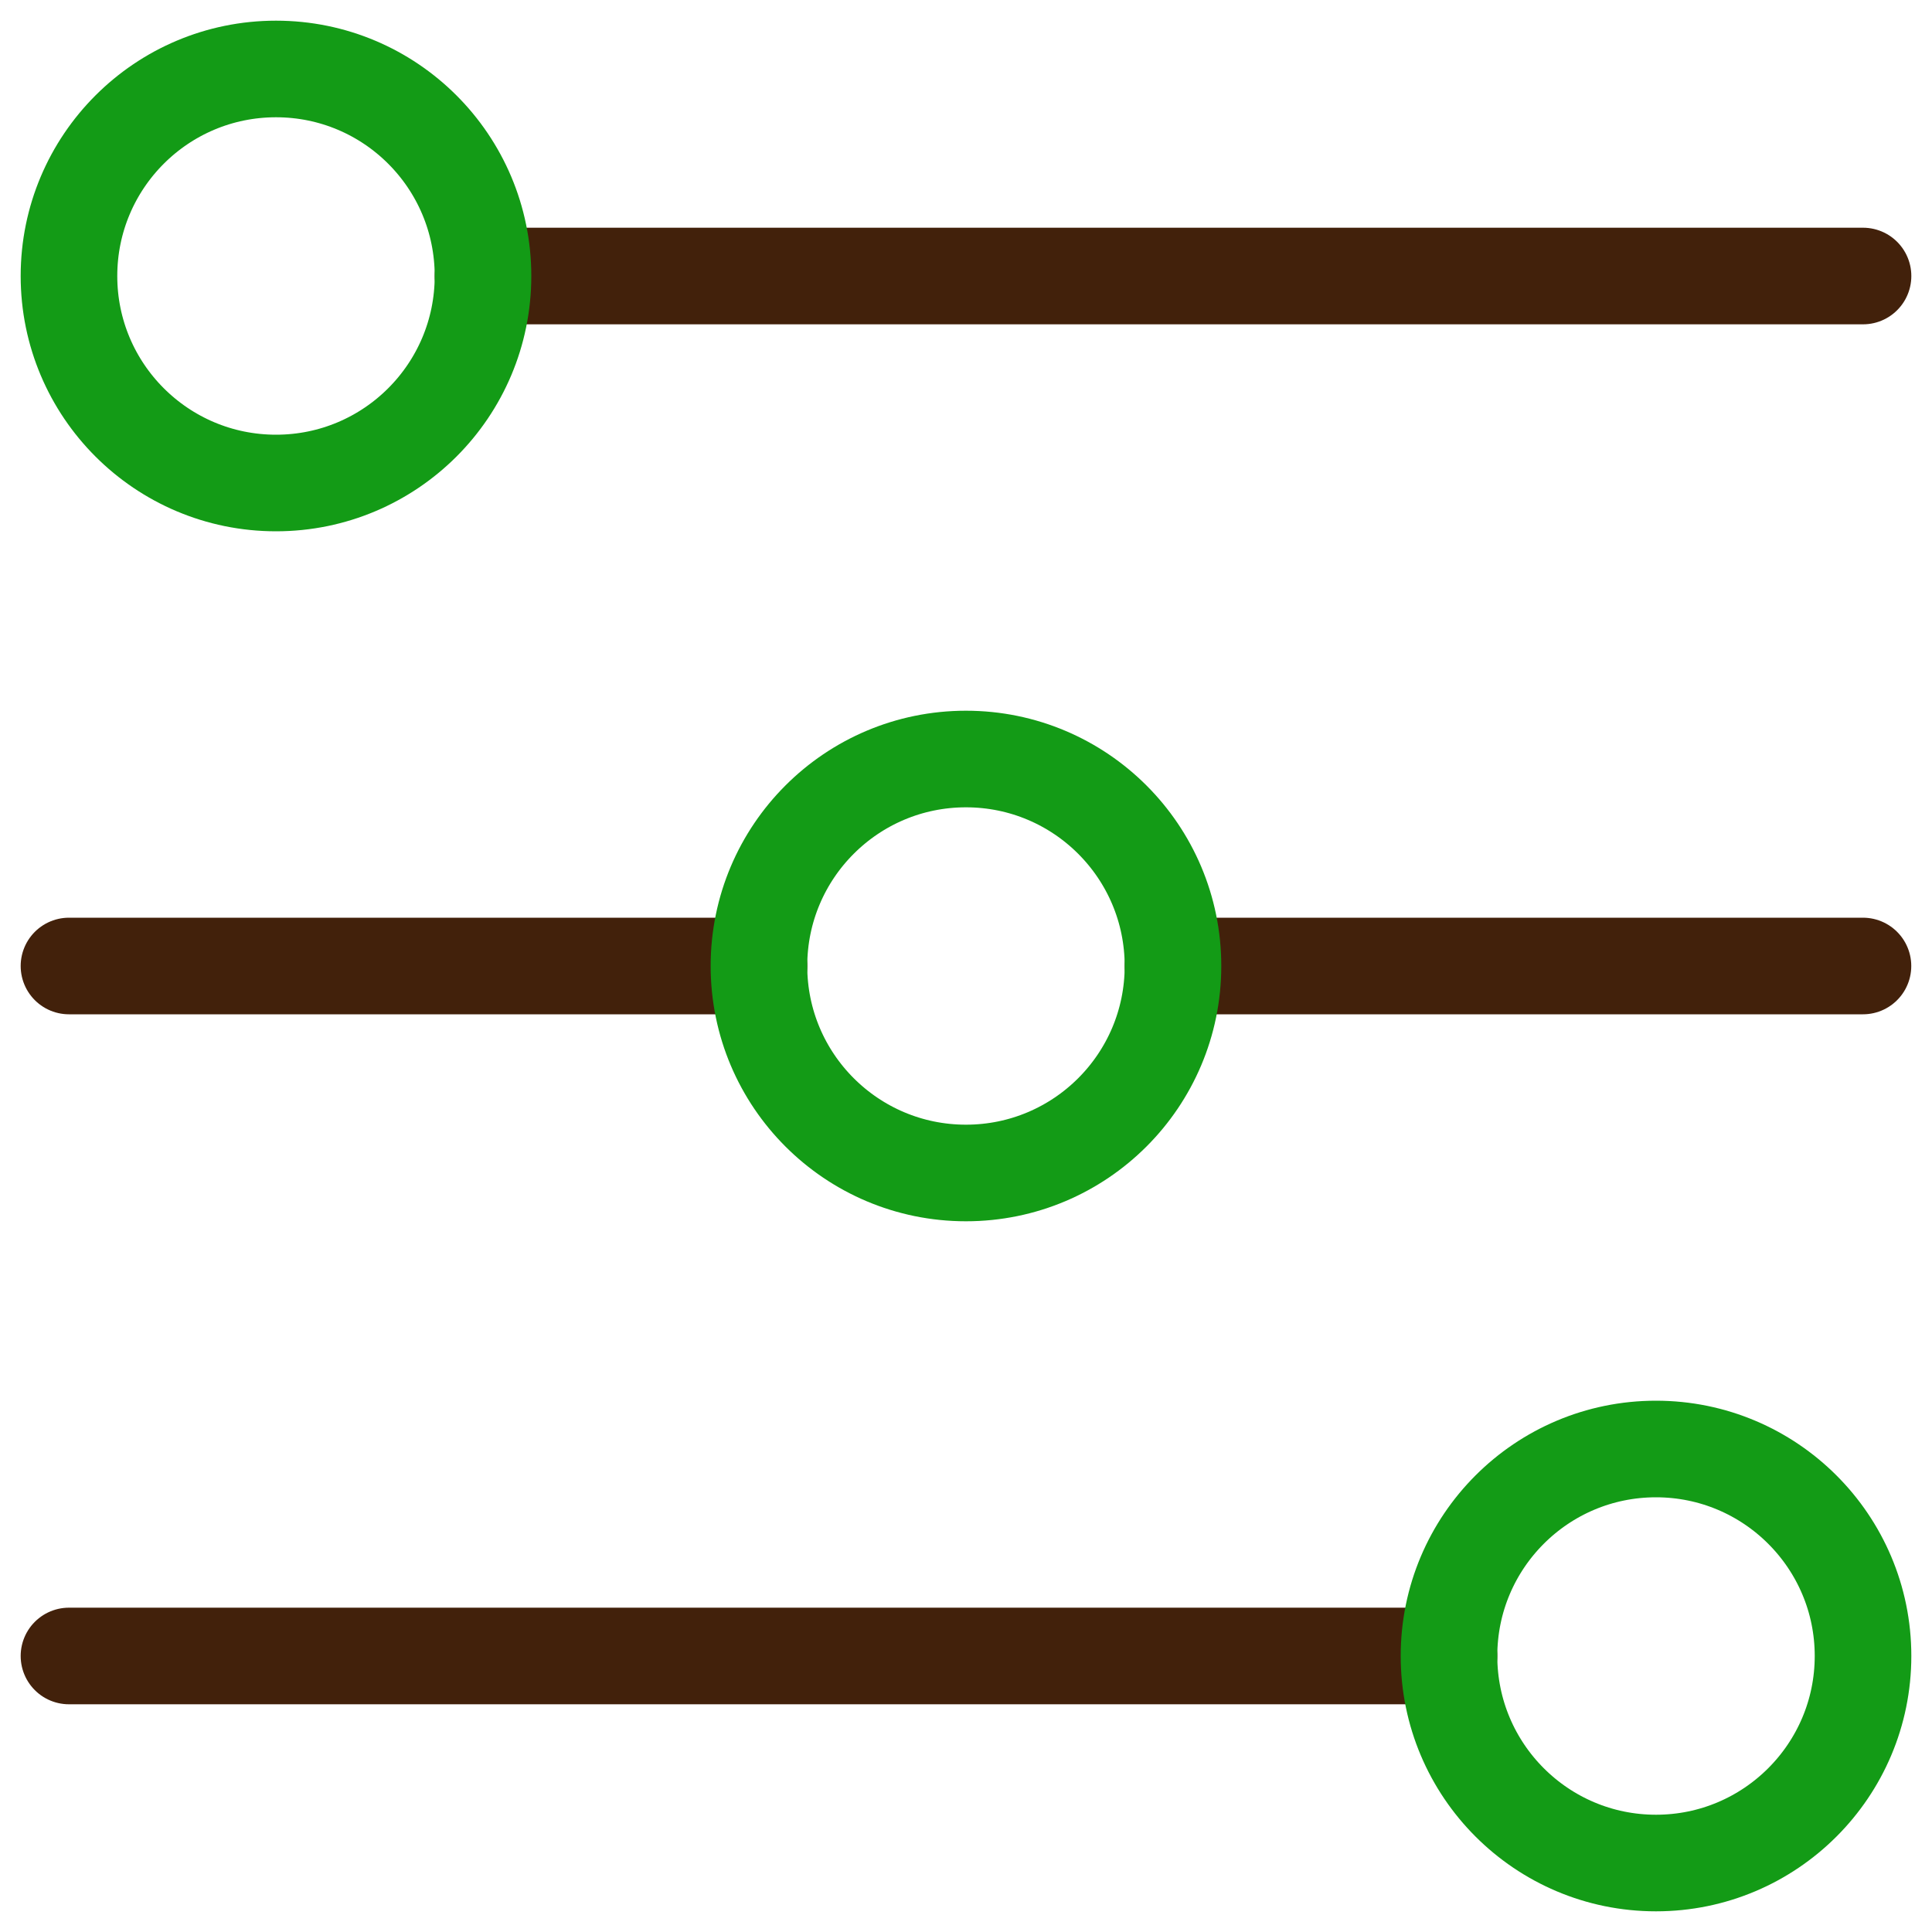
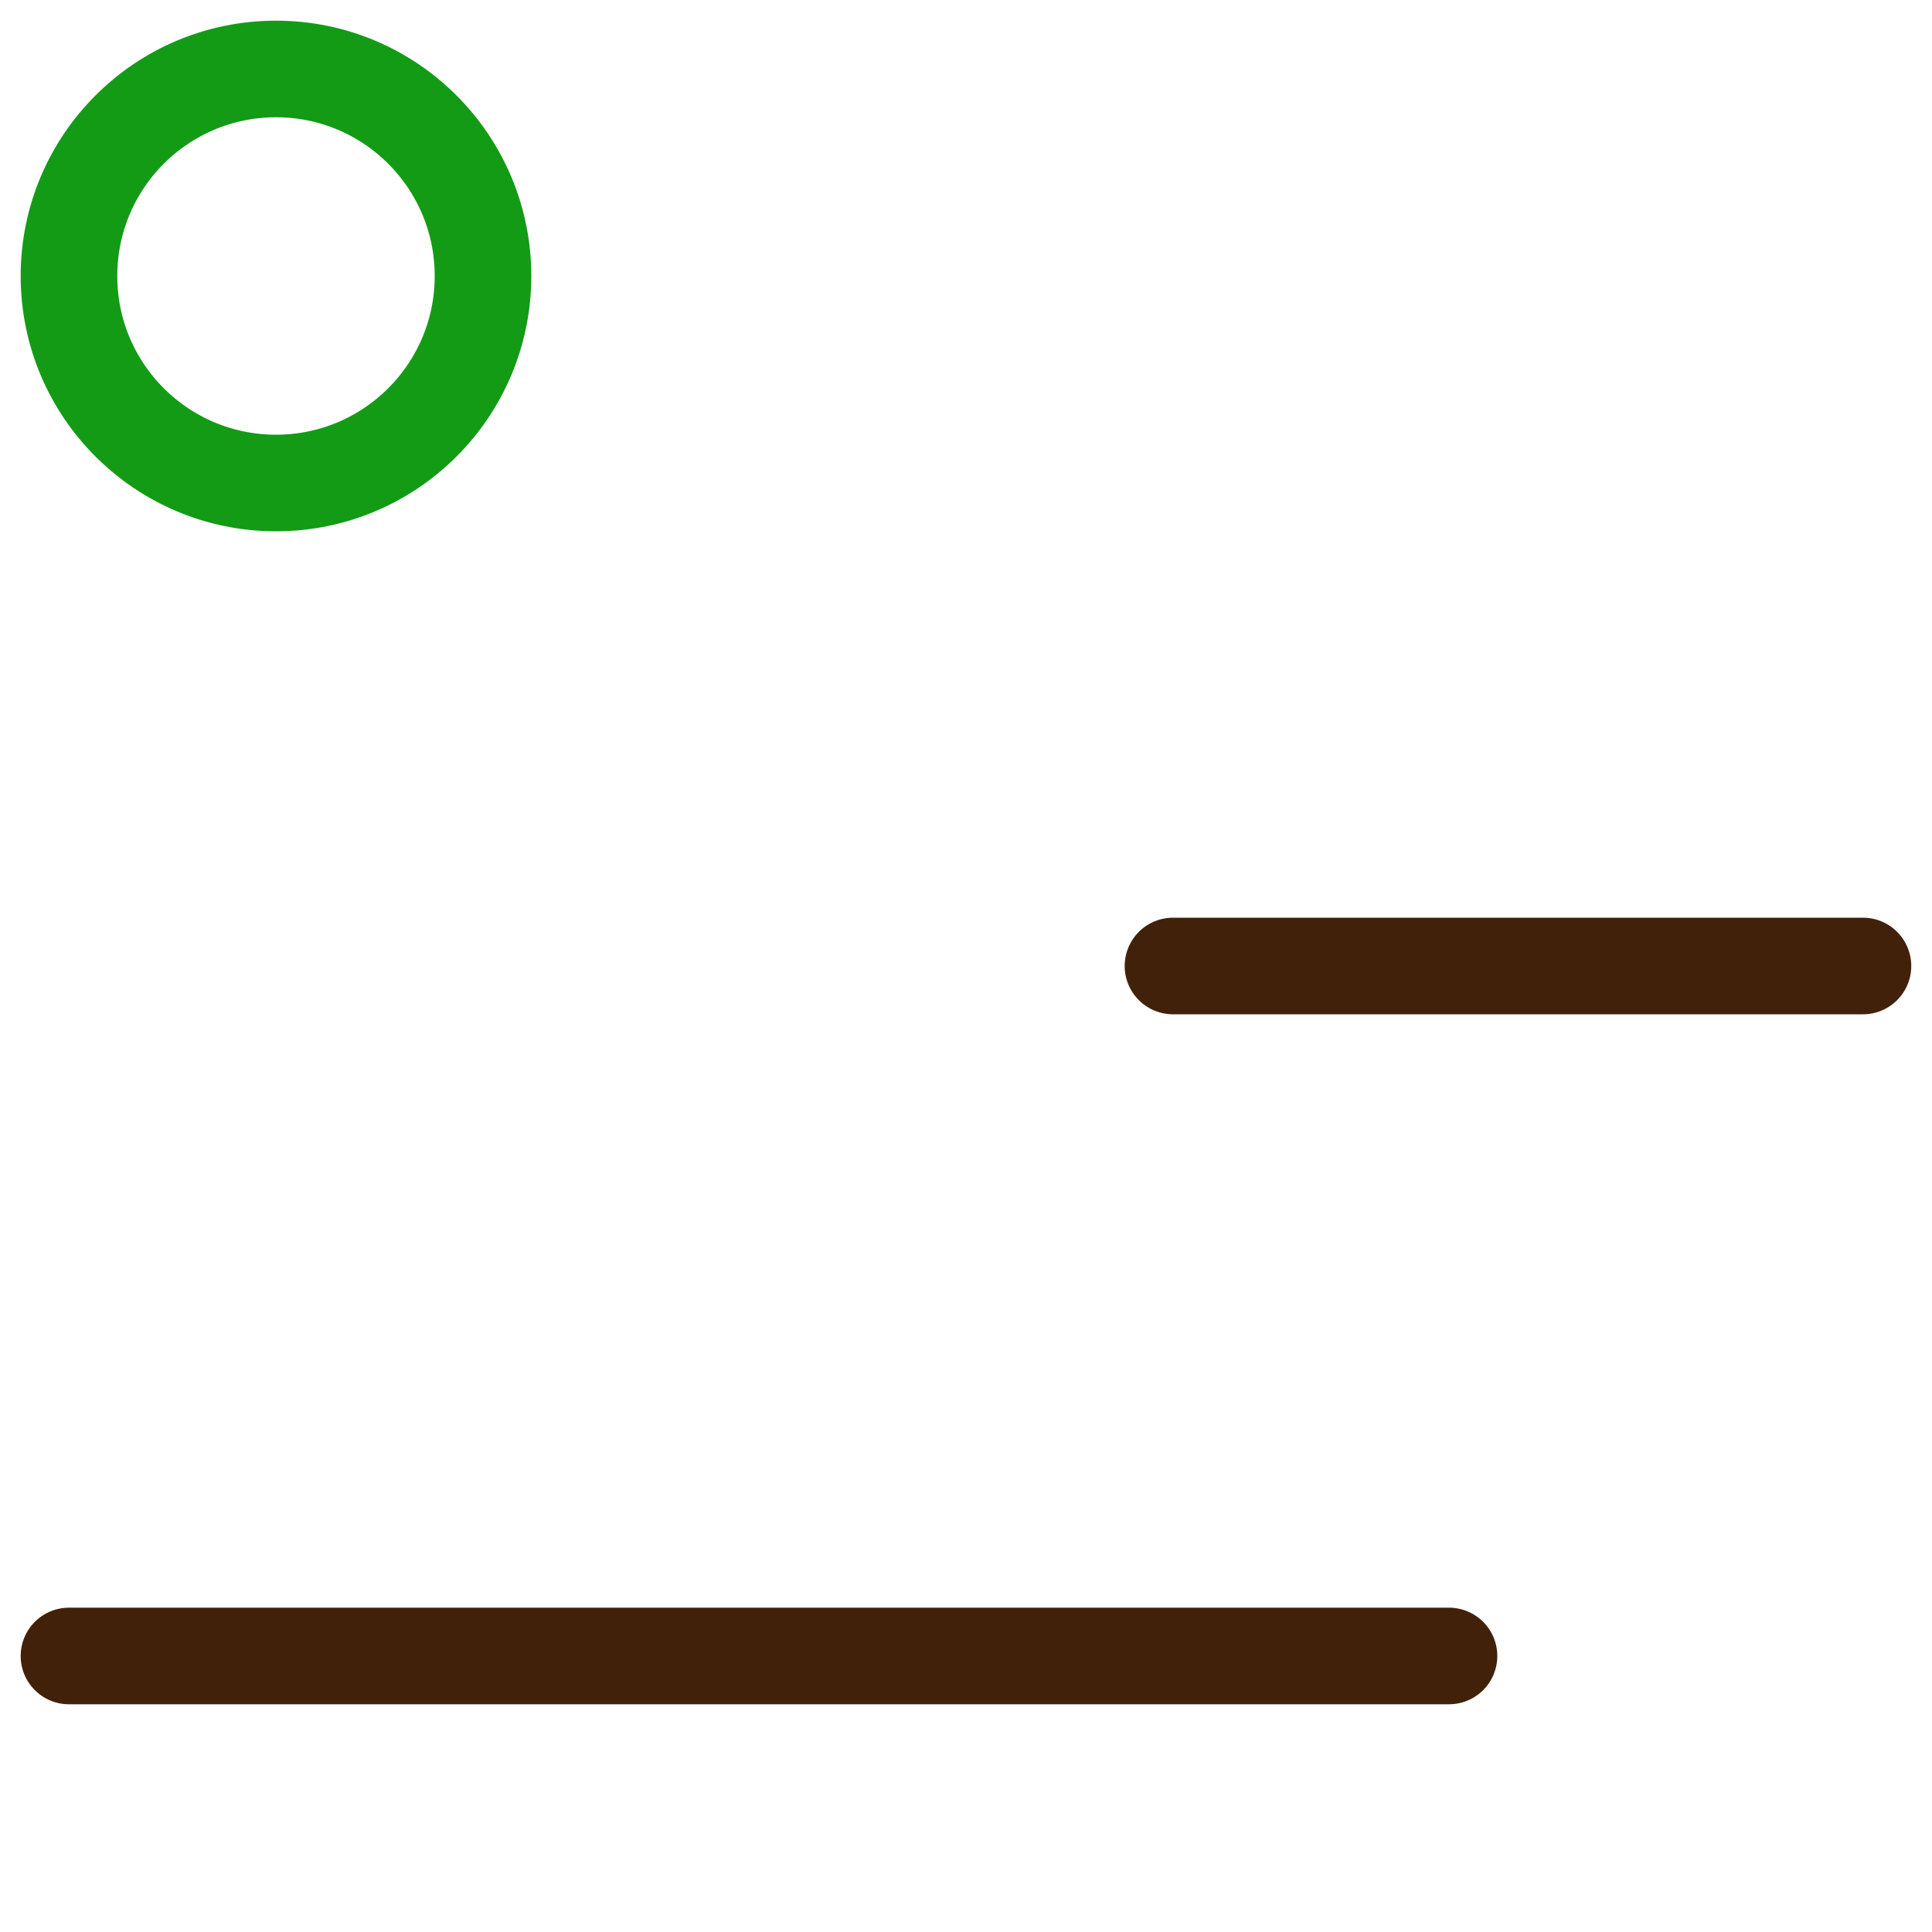
<svg xmlns="http://www.w3.org/2000/svg" width="30" height="30" viewBox="0 0 30 30" fill="none">
-   <path d="M7.5 4.286H28.929" stroke="#42210B" stroke-width="1.5" stroke-linecap="round" stroke-linejoin="round" />
-   <path d="M1.071 15H11.786" stroke="#42210B" stroke-width="1.5" stroke-linecap="round" stroke-linejoin="round" />
  <path d="M18.214 15H28.928" stroke="#42210B" stroke-width="1.5" stroke-linecap="round" stroke-linejoin="round" />
  <path d="M22.5 25.714H1.071" stroke="#42210B" stroke-width="1.5" stroke-linecap="round" stroke-linejoin="round" />
  <path d="M4.286 7.5C6.061 7.5 7.5 6.061 7.5 4.286C7.5 2.51 6.061 1.071 4.286 1.071C2.51 1.071 1.071 2.51 1.071 4.286C1.071 6.061 2.51 7.5 4.286 7.5Z" stroke="#139B16" stroke-width="1.5" stroke-linecap="round" stroke-linejoin="round" />
-   <path d="M14.999 18.214C16.775 18.214 18.214 16.775 18.214 15C18.214 13.225 16.775 11.786 14.999 11.786C13.224 11.786 11.785 13.225 11.785 15C11.785 16.775 13.224 18.214 14.999 18.214Z" stroke="#139B16" stroke-width="1.5" stroke-linecap="round" stroke-linejoin="round" />
-   <path d="M25.714 28.929C27.489 28.929 28.929 27.489 28.929 25.714C28.929 23.939 27.489 22.5 25.714 22.5C23.939 22.5 22.5 23.939 22.5 25.714C22.5 27.489 23.939 28.929 25.714 28.929Z" stroke="#139B16" stroke-width="1.5" stroke-linecap="round" stroke-linejoin="round" />
</svg>